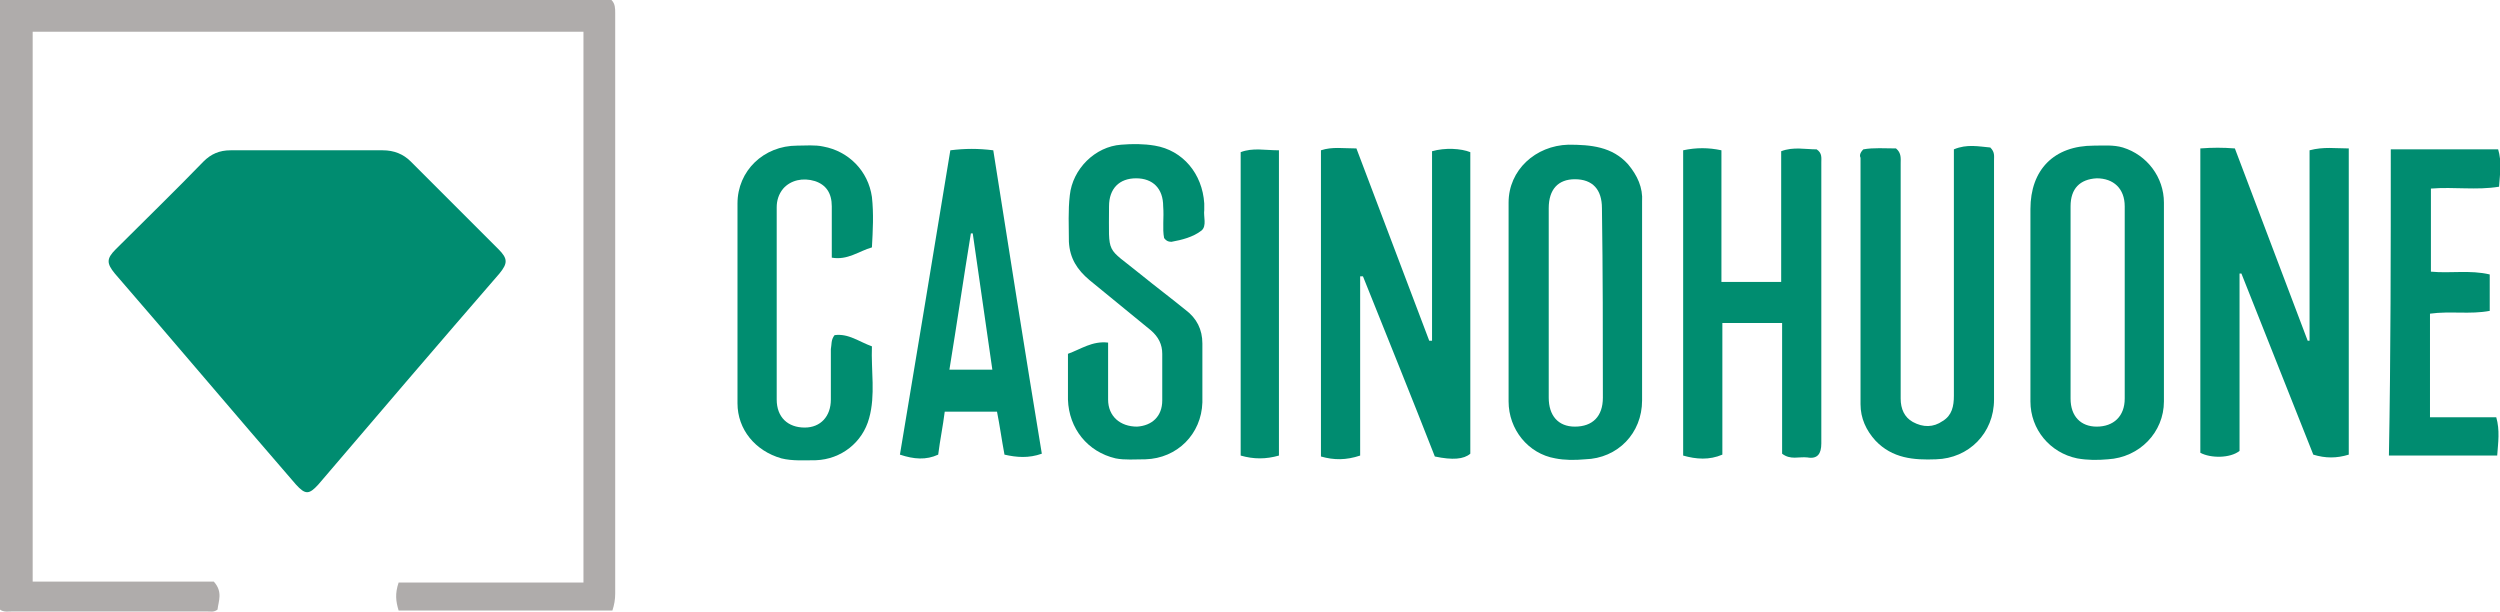
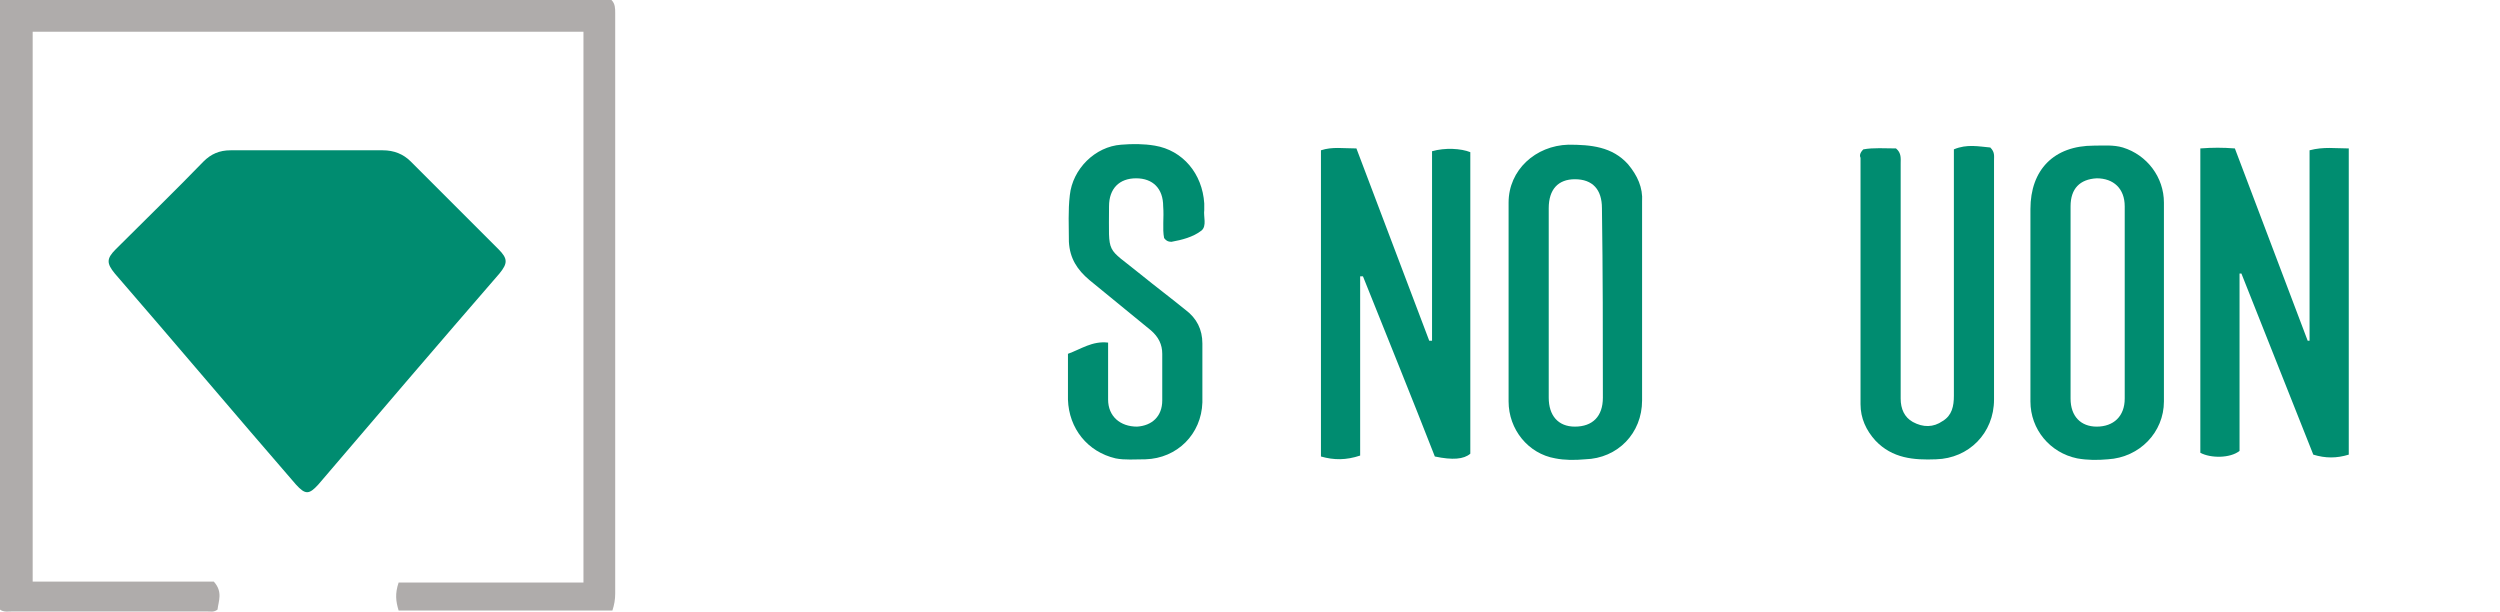
<svg xmlns="http://www.w3.org/2000/svg" version="1.1" id="Layer_1" x="0px" y="0px" viewBox="0 0 267.8 65.6" style="enable-background:new 0 0 267.8 65.6;" xml:space="preserve">
  <style type="text/css">
	.st0{fill:#AFACAB;}
	.st1{fill:#008C70;}
	.st2{fill:#008D70;}
</style>
  <g>
    <path class="st0" d="M65.5,0c0.4,0.4,0.4,0.9,0.4,1.4c0,20.7,0,41.5,0,62.2c0,0.6-0.1,1.2-0.3,1.8c-7.6,0-15.3,0-22.9,0   c-0.3-1-0.4-1.8,0-3c6.5,0,13.1,0,19.8,0c0-19.8,0-39.3,0-59c-19.7,0-39.3,0-59,0c0,19.6,0,39.2,0,58.9c6.5,0,13,0,19.4,0   c1,1.1,0.5,2.1,0.4,3c-0.4,0.3-0.7,0.2-1.1,0.2c-7,0-13.9,0-20.9,0c-0.4,0-0.9,0.1-1.3-0.2C0,43.6,0,21.8,0,0C21.8,0,43.6,0,65.5,0   z" />
    <path class="st1" d="M33,16.1c2.7,0,5.4,0,8,0c1.2,0,2.2,0.4,3,1.2c3.1,3.1,6.3,6.3,9.4,9.4c1,1,1,1.5,0.1,2.6   C47,36.8,40.5,44.4,34.1,51.9c-1,1.1-1.4,1.1-2.4,0c-6.5-7.5-12.9-15.1-19.4-22.6c-0.9-1.1-0.9-1.6,0.1-2.6   c3.1-3.1,6.3-6.2,9.4-9.4c0.8-0.8,1.7-1.2,2.9-1.2C27.5,16.1,30.2,16.1,33,16.1z" />
    <path class="st2" d="M247.4,16.1c1.5-0.4,2.8-0.2,4.2-0.2c0,11,0,21.9,0,32.8c-1.3,0.4-2.5,0.4-3.8,0c-2.6-6.5-5.1-12.9-7.7-19.4   c-0.1,0-0.1,0-0.2,0c0,6.3,0,12.7,0,19c-1,0.8-3.1,0.8-4.2,0.2c0-10.9,0-21.7,0-32.6c1.3-0.1,2.4-0.1,3.7,0   c2.6,6.9,5.2,13.7,7.8,20.6c0.1,0,0.1,0,0.2,0C247.4,29.8,247.4,23,247.4,16.1z" />
    <path class="st1" d="M141.5,16.1c1.2-0.4,2.4-0.2,3.8-0.2c2.6,6.9,5.2,13.7,7.8,20.6c0.1,0,0.2,0,0.3,0c0-6.8,0-13.6,0-20.3   c1.4-0.4,3.1-0.3,4.1,0.1c0,10.7,0,21.5,0,32.3c-0.7,0.6-1.9,0.7-3.8,0.3c-2.5-6.4-5.1-12.8-7.7-19.3c-0.1,0-0.2,0-0.3,0   c0,6.4,0,12.7,0,19.2c-1.5,0.5-2.8,0.5-4.2,0.1C141.5,37.9,141.5,27.1,141.5,16.1z" />
-     <path class="st2" d="M190.8,30.2c0-4.7,0-9.3,0-14c1.3-0.5,2.6-0.2,3.8-0.2c0.6,0.4,0.5,0.9,0.5,1.4c0,10,0,20.1,0,30.1   c0,1.1-0.4,1.7-1.5,1.5c-0.9-0.1-1.8,0.3-2.7-0.4c0-4.6,0-9.3,0-14c-2.2,0-4.3,0-6.4,0c0,4.7,0,9.3,0,14.1   c-1.4,0.6-2.8,0.5-4.2,0.1c0-10.9,0-21.7,0-32.7c1.4-0.3,2.7-0.3,4.1,0c0,4.7,0,9.4,0,14.1C186.5,30.2,188.6,30.2,190.8,30.2z" />
    <path class="st1" d="M174.4,17.6c-1.7-1.9-4-2.1-6.4-2.1c-3.5,0.1-6.4,2.7-6.4,6.2c0,7.1,0,14.2,0,21.3c0,3,2.1,5.6,5,6.1   c1,0.2,2.1,0.2,3.2,0.1c3.5-0.1,6.1-2.8,6.1-6.3c0-3.5,0-7,0-10.5c0-3.6,0-7.2,0-10.8C176,20.1,175.4,18.8,174.4,17.6z M171.7,42.6   c0,2-1.1,3.1-3,3.1c-1.8,0-2.8-1.2-2.8-3.1c0-3.4,0-6.9,0-10.3c0-3.3,0-6.7,0-10c0-2,1-3.1,2.8-3.1c1.9,0,2.9,1.1,2.9,3.1   C171.7,29.1,171.7,35.8,171.7,42.6z" />
    <path class="st1" d="M227.4,15.8c-1-0.3-2.1-0.2-3.1-0.2c-4.3,0-6.8,2.6-6.8,6.8c0,3.3,0,6.7,0,10c0,3.5,0,7.1,0,10.6   c0,3,2.1,5.5,5,6.1c1.1,0.2,2.2,0.2,3.3,0.1c3.4-0.2,6-2.9,6-6.2c0-7.1,0-14.2,0-21.3C231.8,19,230,16.6,227.4,15.8z M227.6,42.7   c0,1.9-1.2,3-3,3c-1.7,0-2.8-1.1-2.8-3c0-3.4,0-6.9,0-10.3c0-3.4,0-6.9,0-10.3c0-1.9,1-2.9,2.8-3c1.8,0,3,1.1,3,3   C227.6,29,227.6,35.9,227.6,42.7z" />
    <path class="st1" d="M199.6,16c1.1-0.2,2.3-0.1,3.5-0.1c0.6,0.5,0.5,1.1,0.5,1.6c0,8.4,0,16.8,0,25.2c0,1.1,0.4,2,1.3,2.5   c1.1,0.6,2.2,0.6,3.2-0.1c1-0.6,1.2-1.6,1.2-2.7c0-8.3,0-16.5,0-24.8c0-0.5,0-1,0-1.6c1.4-0.6,2.7-0.3,3.9-0.2   c0.5,0.5,0.4,0.9,0.4,1.4c0,8.5,0,17.1,0,25.6c0,3.6-2.7,6.3-6.2,6.4c-2.4,0.1-4.7-0.1-6.5-2c-1-1.1-1.6-2.4-1.6-3.9   c0-8.8,0-17.6,0-26.4C199.2,16.7,199.2,16.4,199.6,16z" />
    <path class="st1" d="M114.4,37.9c1.4-0.5,2.6-1.4,4.3-1.2c0,2.1,0,4.1,0,6.1c0,1.8,1.3,2.9,3.1,2.9c1.6-0.1,2.7-1.1,2.7-2.8   c0-1.7,0-3.3,0-5c0-1-0.4-1.8-1.2-2.5c-2.2-1.8-4.4-3.6-6.6-5.4c-1.3-1.1-2.1-2.3-2.2-4.1c0-1.7-0.1-3.3,0.1-5   c0.3-2.8,2.7-5.2,5.5-5.4c1.2-0.1,2.4-0.1,3.6,0.1c3,0.5,5.1,3,5.3,6.2c0,0.2,0,0.5,0,0.7c-0.1,0.7,0.3,1.7-0.3,2.2   c-0.9,0.7-2.1,1-3.2,1.2c-0.2,0-0.5,0-0.8-0.4c-0.2-1,0-2.2-0.1-3.4c0-1.9-1.1-3-2.9-3c-1.8,0-2.9,1.1-2.9,3c0,5.4-0.4,4.2,3.4,7.3   c1.6,1.3,3.2,2.5,4.8,3.8c1.2,0.9,1.8,2.1,1.8,3.6c0,2.1,0,4.2,0,6.3c-0.1,3.4-2.7,6-6.1,6.1c-1.1,0-2.2,0.1-3.2-0.1   c-3-0.7-5-3.2-5.1-6.3C114.4,41.3,114.4,39.7,114.4,37.9z" />
-     <path class="st2" d="M89.4,35.9c1.5-0.2,2.6,0.7,4,1.2c-0.1,2.6,0.4,5.2-0.3,7.7c-0.7,2.6-3,4.4-5.7,4.5c-1.2,0-2.5,0.1-3.7-0.2   C80.9,48.3,79,46,79,43.2c0-7.1,0-14.3,0-21.4c0-3.5,2.8-6.2,6.4-6.2c0.9,0,1.9-0.1,2.8,0.1c2.7,0.5,4.8,2.6,5.2,5.4   c0.2,1.8,0.1,3.6,0,5.4c-1.4,0.4-2.6,1.4-4.3,1.1c0-1.9,0-3.7,0-5.5c0-1.4-0.6-2.3-1.8-2.7c-1.3-0.4-2.6-0.1-3.4,0.8   c-0.5,0.6-0.7,1.3-0.7,2c0,6.9,0,13.7,0,20.6c0,1.9,1.2,3,3,3c1.7,0,2.8-1.2,2.8-3c0-1.8,0-3.6,0-5.4C89.1,36.9,89,36.4,89.4,35.9z   " />
-     <path class="st1" d="M106.4,16.1c-1.6-0.2-3-0.2-4.6,0c-1.8,11-3.6,21.8-5.4,32.6c1.5,0.5,2.8,0.6,4.1,0c0.2-1.6,0.5-3,0.7-4.6   c1.9,0,3.7,0,5.6,0c0.3,1.5,0.5,3,0.8,4.6c1.3,0.3,2.6,0.4,4-0.1C109.8,37.7,108.1,26.9,106.4,16.1z M101.7,39.6   c0.8-4.9,1.5-9.7,2.3-14.6c0.1,0,0.1,0,0.2,0c0.7,4.8,1.4,9.7,2.1,14.6C104.7,39.6,103.3,39.6,101.7,39.6z" />
-     <path class="st1" d="M256.1,16c3.9,0,7.6,0,11.5,0c0.4,1.3,0.2,2.6,0.1,4c-2.4,0.4-4.8,0-7.3,0.2c0,2.9,0,5.9,0,8.9   c2.1,0.2,4.2-0.2,6.3,0.3c0,1.4,0,2.6,0,3.9c-2.1,0.4-4.2,0-6.4,0.3c0,3.7,0,7.3,0,11.1c2.4,0,4.7,0,7.1,0c0.4,1.4,0.2,2.7,0.1,4.1   c-3.9,0-7.7,0-11.6,0C256.1,37.9,256.1,27.1,256.1,16z" />
-     <path class="st2" d="M137,48.8c-1.4,0.4-2.7,0.4-4.1,0c0-10.9,0-21.7,0-32.5c1.3-0.5,2.6-0.2,4.1-0.2C137,27,137,37.8,137,48.8z" />
  </g>
</svg>